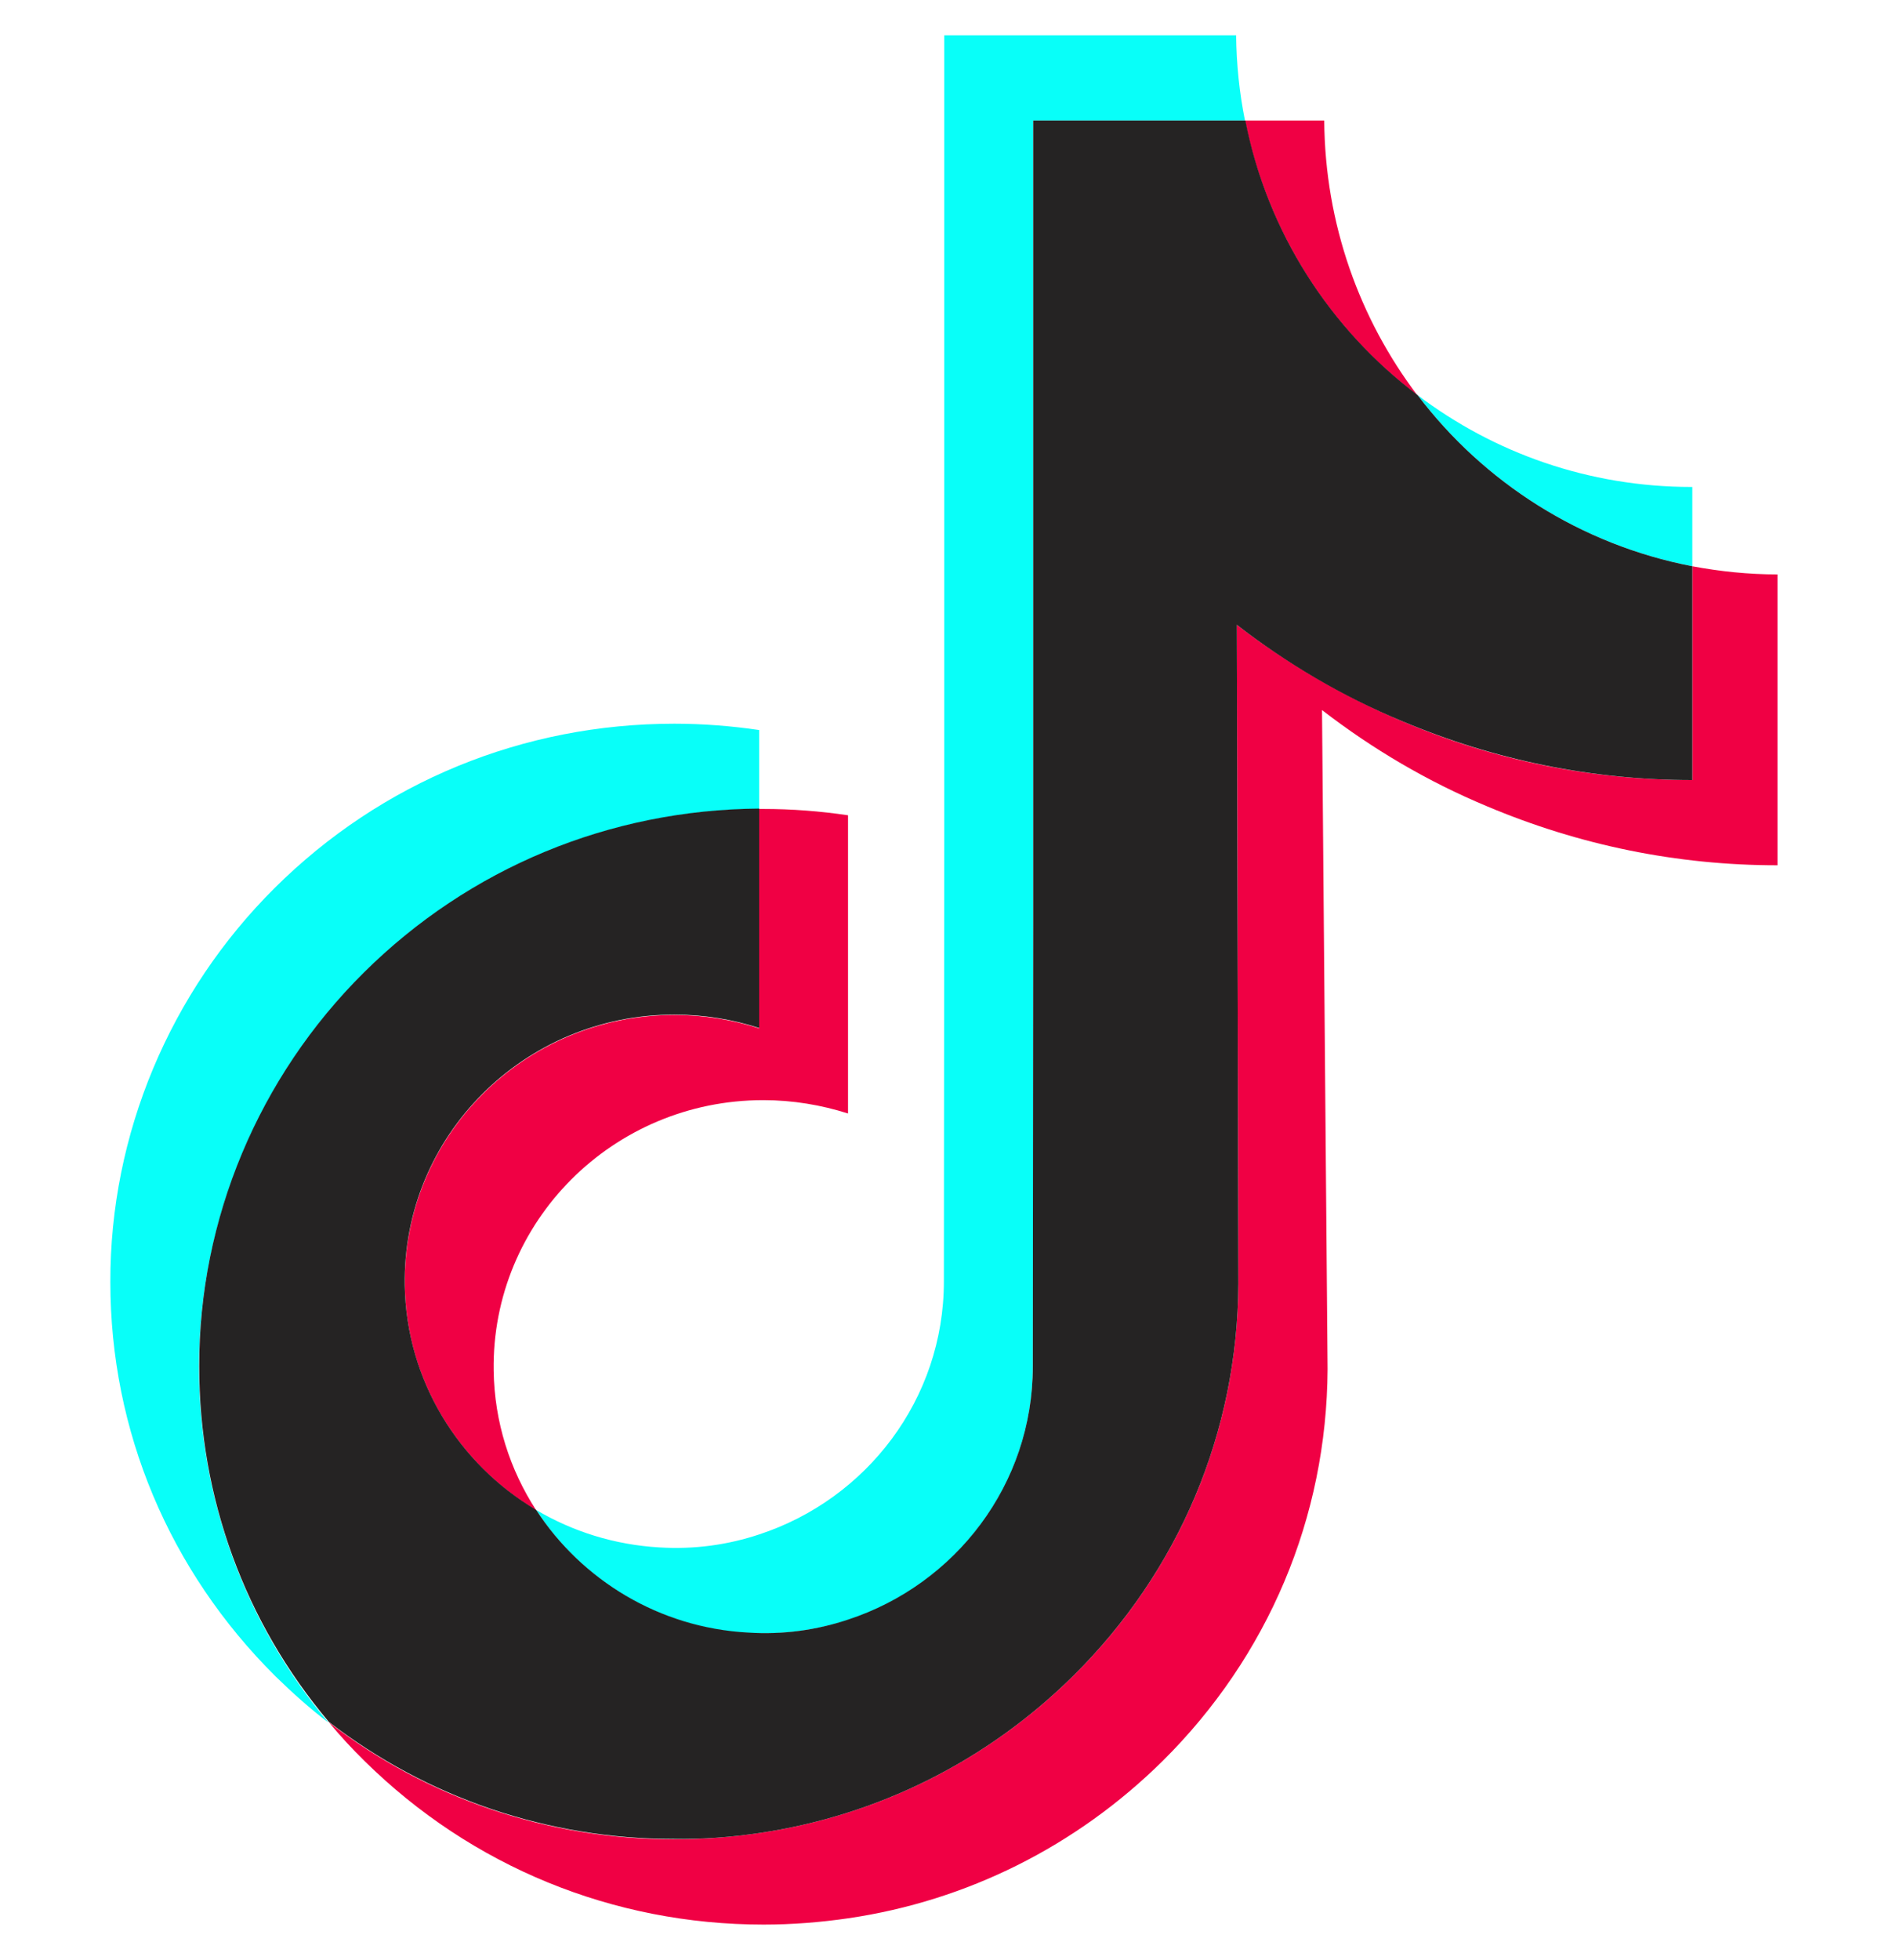
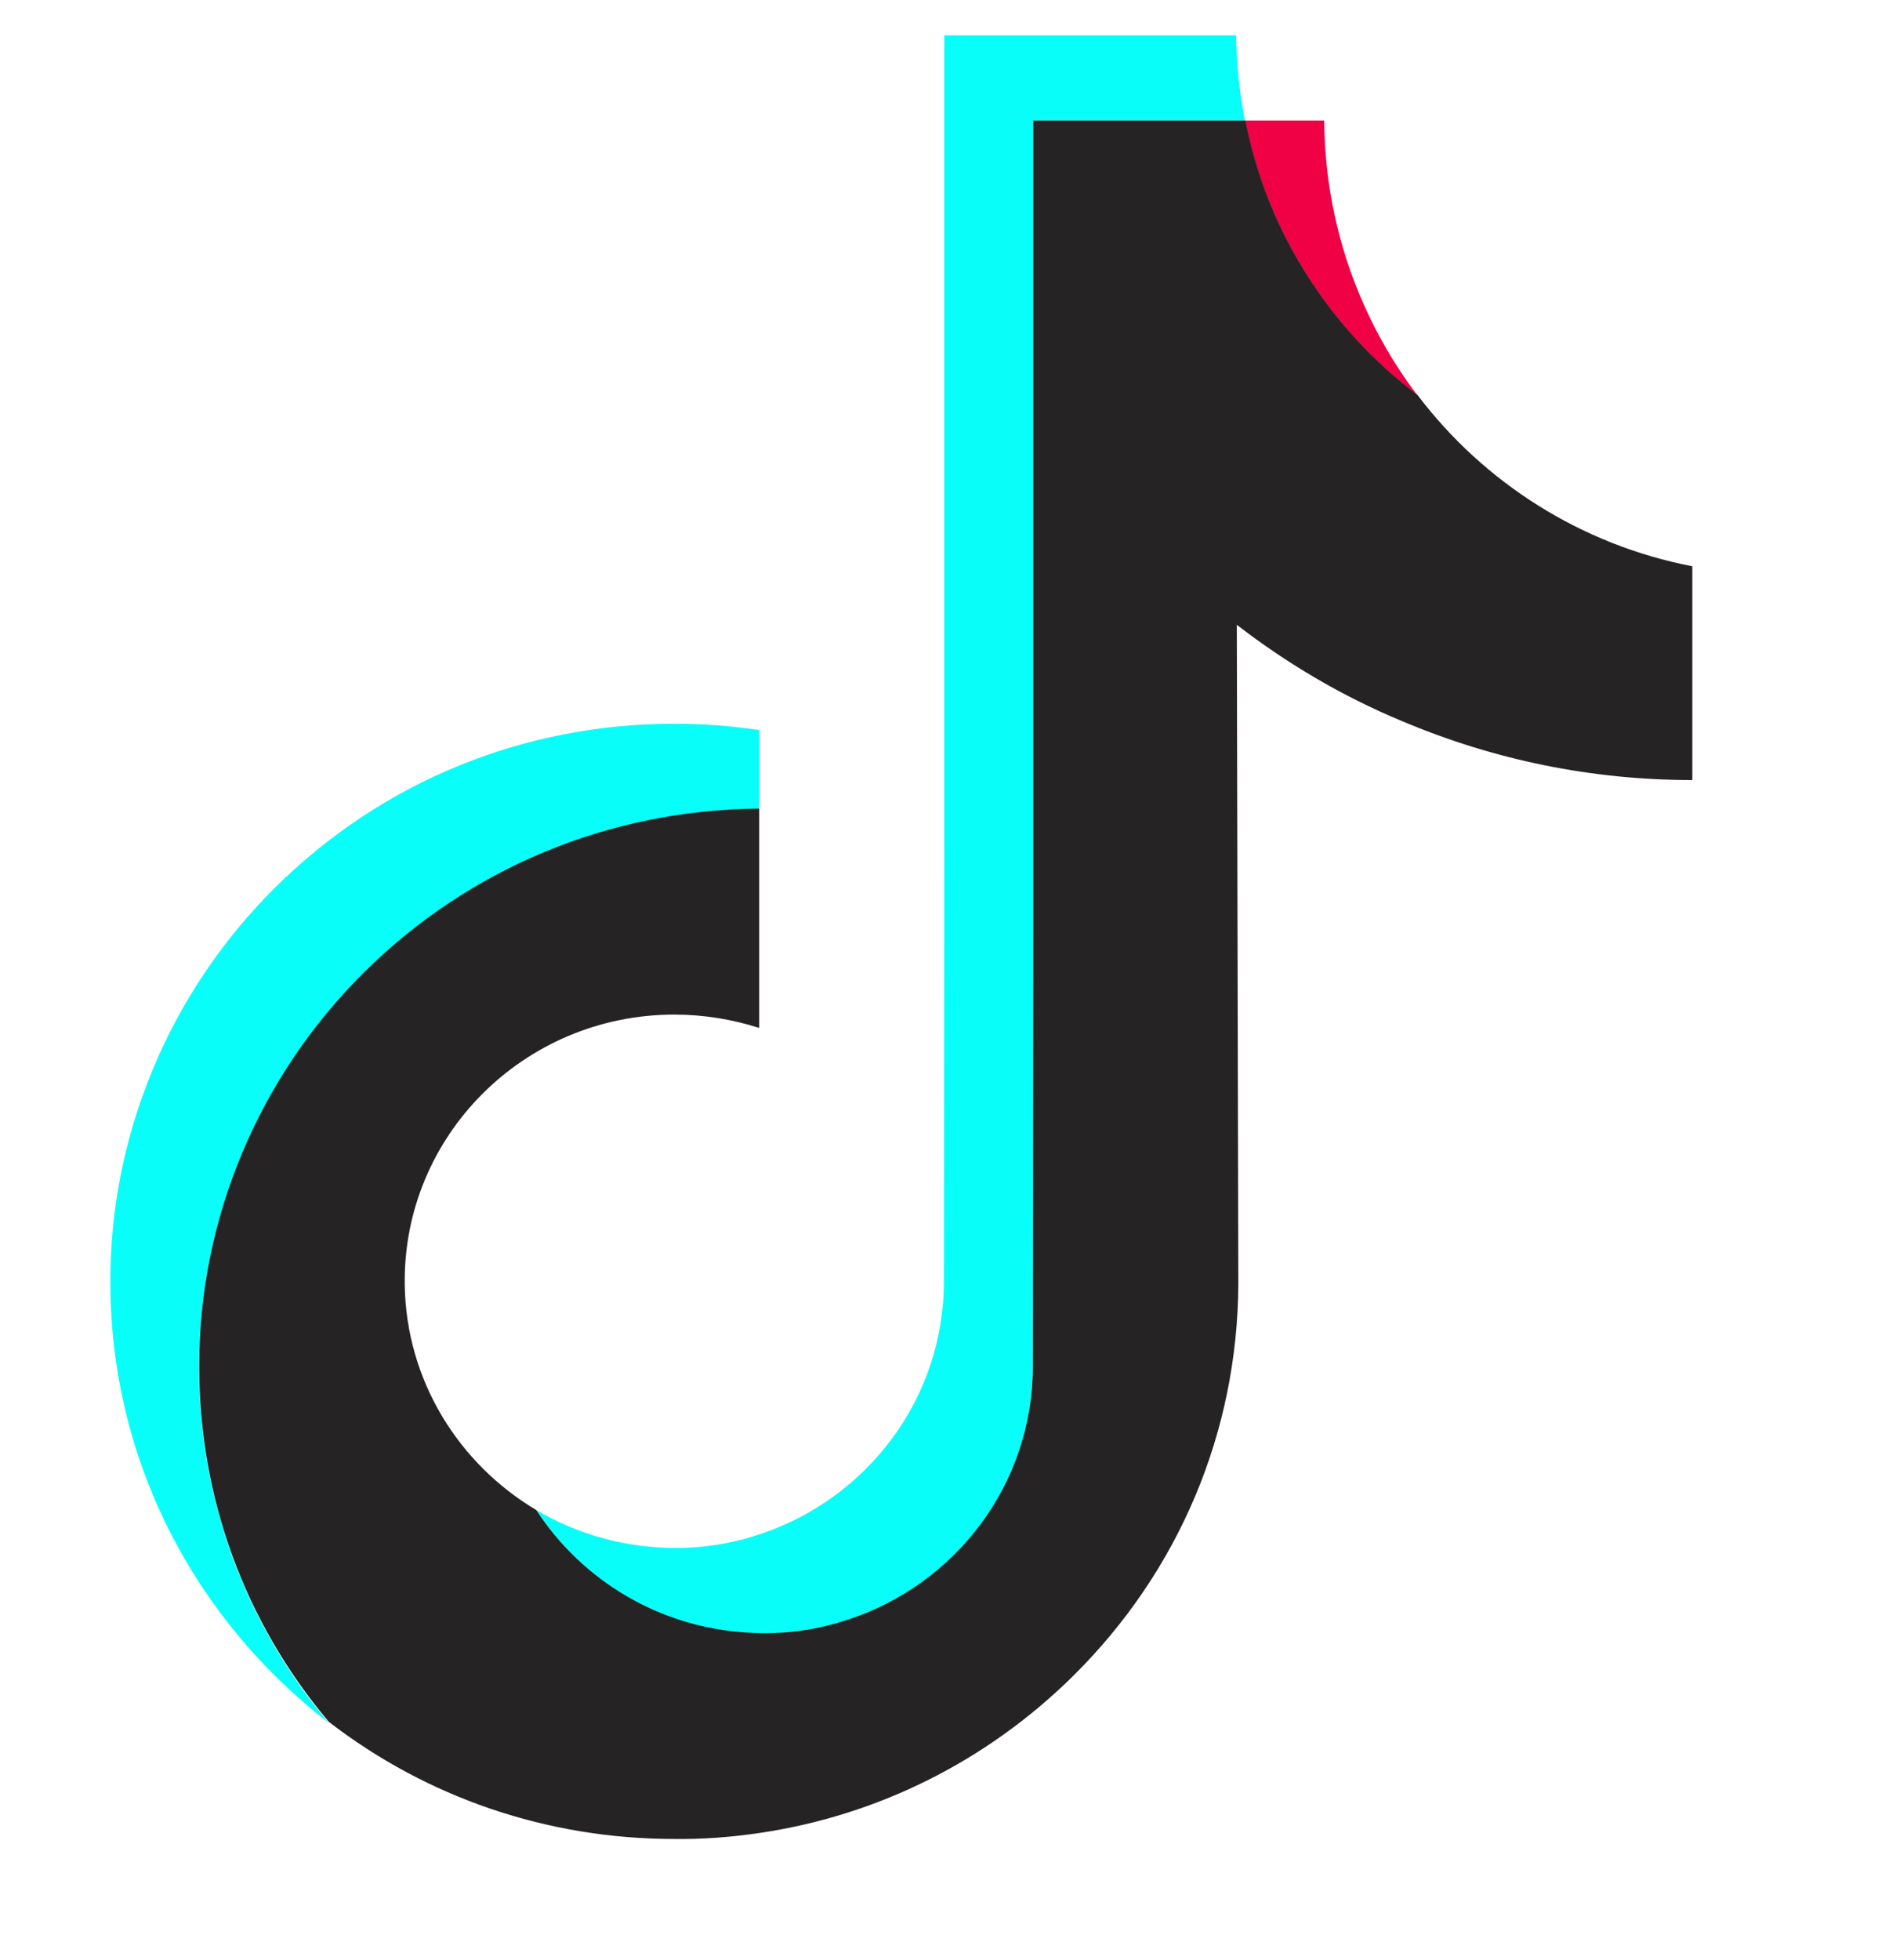
<svg xmlns="http://www.w3.org/2000/svg" width="30" height="31" viewBox="0 0 30 31" fill="none">
  <g id="tik-tok 1" clip-path="url(#clip0_1117_148)">
    <g id="Group">
      <g id="Group_2">
-         <path id="Vector" d="M10.67 16.051C8.291 16.051 6.37 17.973 6.405 20.328C6.428 21.84 7.26 23.152 8.485 23.885C8.069 23.246 7.823 22.49 7.811 21.676C7.776 19.32 9.698 17.398 12.077 17.398C12.545 17.398 12.997 17.475 13.418 17.609V12.893C12.979 12.828 12.528 12.793 12.077 12.793C12.053 12.793 12.036 12.793 12.012 12.793V16.262C11.59 16.127 11.139 16.051 10.67 16.051Z" fill="#F00044" />
        <path id="Vector_2" d="M20.953 1.906H20.918H19.699C20.051 3.67 21.041 5.205 22.424 6.248C21.516 5.047 20.965 3.547 20.953 1.906Z" fill="#F00044" />
-         <path id="Vector_3" d="M28.125 9.084C27.662 9.084 27.217 9.037 26.777 8.955V12.336C25.184 12.336 23.637 12.025 22.184 11.404C21.246 11.006 20.373 10.496 19.57 9.881L19.594 20.305C19.582 22.648 18.656 24.846 16.98 26.504C15.615 27.852 13.887 28.713 12.012 28.988C11.572 29.053 11.121 29.088 10.67 29.088C8.666 29.088 6.756 28.438 5.203 27.236C5.379 27.447 5.566 27.652 5.771 27.852C7.459 29.516 9.697 30.436 12.082 30.436C12.533 30.436 12.984 30.4 13.424 30.336C15.299 30.061 17.027 29.199 18.393 27.852C20.068 26.193 20.994 23.996 21.006 21.652L20.918 11.229C21.715 11.844 22.588 12.359 23.531 12.752C24.99 13.367 26.537 13.684 28.125 13.684" fill="#F00044" />
      </g>
      <path id="Vector_4" d="M5.754 15.389C7.424 13.73 9.645 12.81 12.012 12.793V11.545C11.572 11.48 11.121 11.445 10.67 11.445C8.279 11.445 6.035 12.365 4.348 14.041C2.689 15.688 1.74 17.938 1.746 20.275C1.746 22.631 2.678 24.84 4.359 26.51C4.629 26.773 4.904 27.02 5.197 27.242C3.873 25.666 3.152 23.697 3.147 21.623C3.152 19.285 4.096 17.035 5.754 15.389Z" fill="#08FFF9" />
-       <path id="Vector_5" d="M26.777 8.955V7.701H26.766C25.137 7.701 23.637 7.162 22.43 6.248C23.479 7.631 25.014 8.615 26.777 8.955Z" fill="#08FFF9" />
      <path id="Vector_6" d="M11.836 25.824C12.393 25.854 12.926 25.777 13.418 25.619C15.117 25.062 16.342 23.48 16.342 21.617L16.348 14.645V1.906H19.699C19.611 1.467 19.564 1.021 19.559 0.559H14.941V13.291L14.935 20.264C14.935 22.127 13.711 23.709 12.012 24.266C11.52 24.43 10.986 24.506 10.43 24.471C9.721 24.43 9.059 24.219 8.484 23.879C9.205 24.992 10.435 25.748 11.836 25.824Z" fill="#08FFF9" />
      <path id="Vector_7" d="M12.012 28.988C13.887 28.713 15.615 27.852 16.98 26.504C18.656 24.846 19.582 22.648 19.594 20.305L19.57 9.881C20.367 10.496 21.24 11.012 22.184 11.404C23.643 12.02 25.189 12.336 26.777 12.336V8.955C25.014 8.615 23.479 7.631 22.43 6.248C21.047 5.205 20.051 3.67 19.705 1.906H16.348V14.639L16.342 21.611C16.342 23.475 15.117 25.057 13.418 25.613C12.926 25.777 12.393 25.854 11.836 25.818C10.43 25.742 9.205 24.986 8.484 23.879C7.26 23.152 6.428 21.834 6.404 20.322C6.369 17.967 8.291 16.045 10.67 16.045C11.139 16.045 11.59 16.121 12.012 16.256V12.787C9.645 12.805 7.424 13.725 5.754 15.383C4.096 17.029 3.147 19.279 3.152 21.611C3.152 23.686 3.873 25.654 5.203 27.23C6.762 28.432 8.666 29.082 10.67 29.082C11.121 29.088 11.572 29.053 12.012 28.988Z" fill="#252323" />
    </g>
  </g>
  <defs>
    <clipPath id="clip0_1117_148">
      <rect width="30" height="30" fill="white" transform="translate(0 0.5)" />
    </clipPath>
  </defs>
</svg>